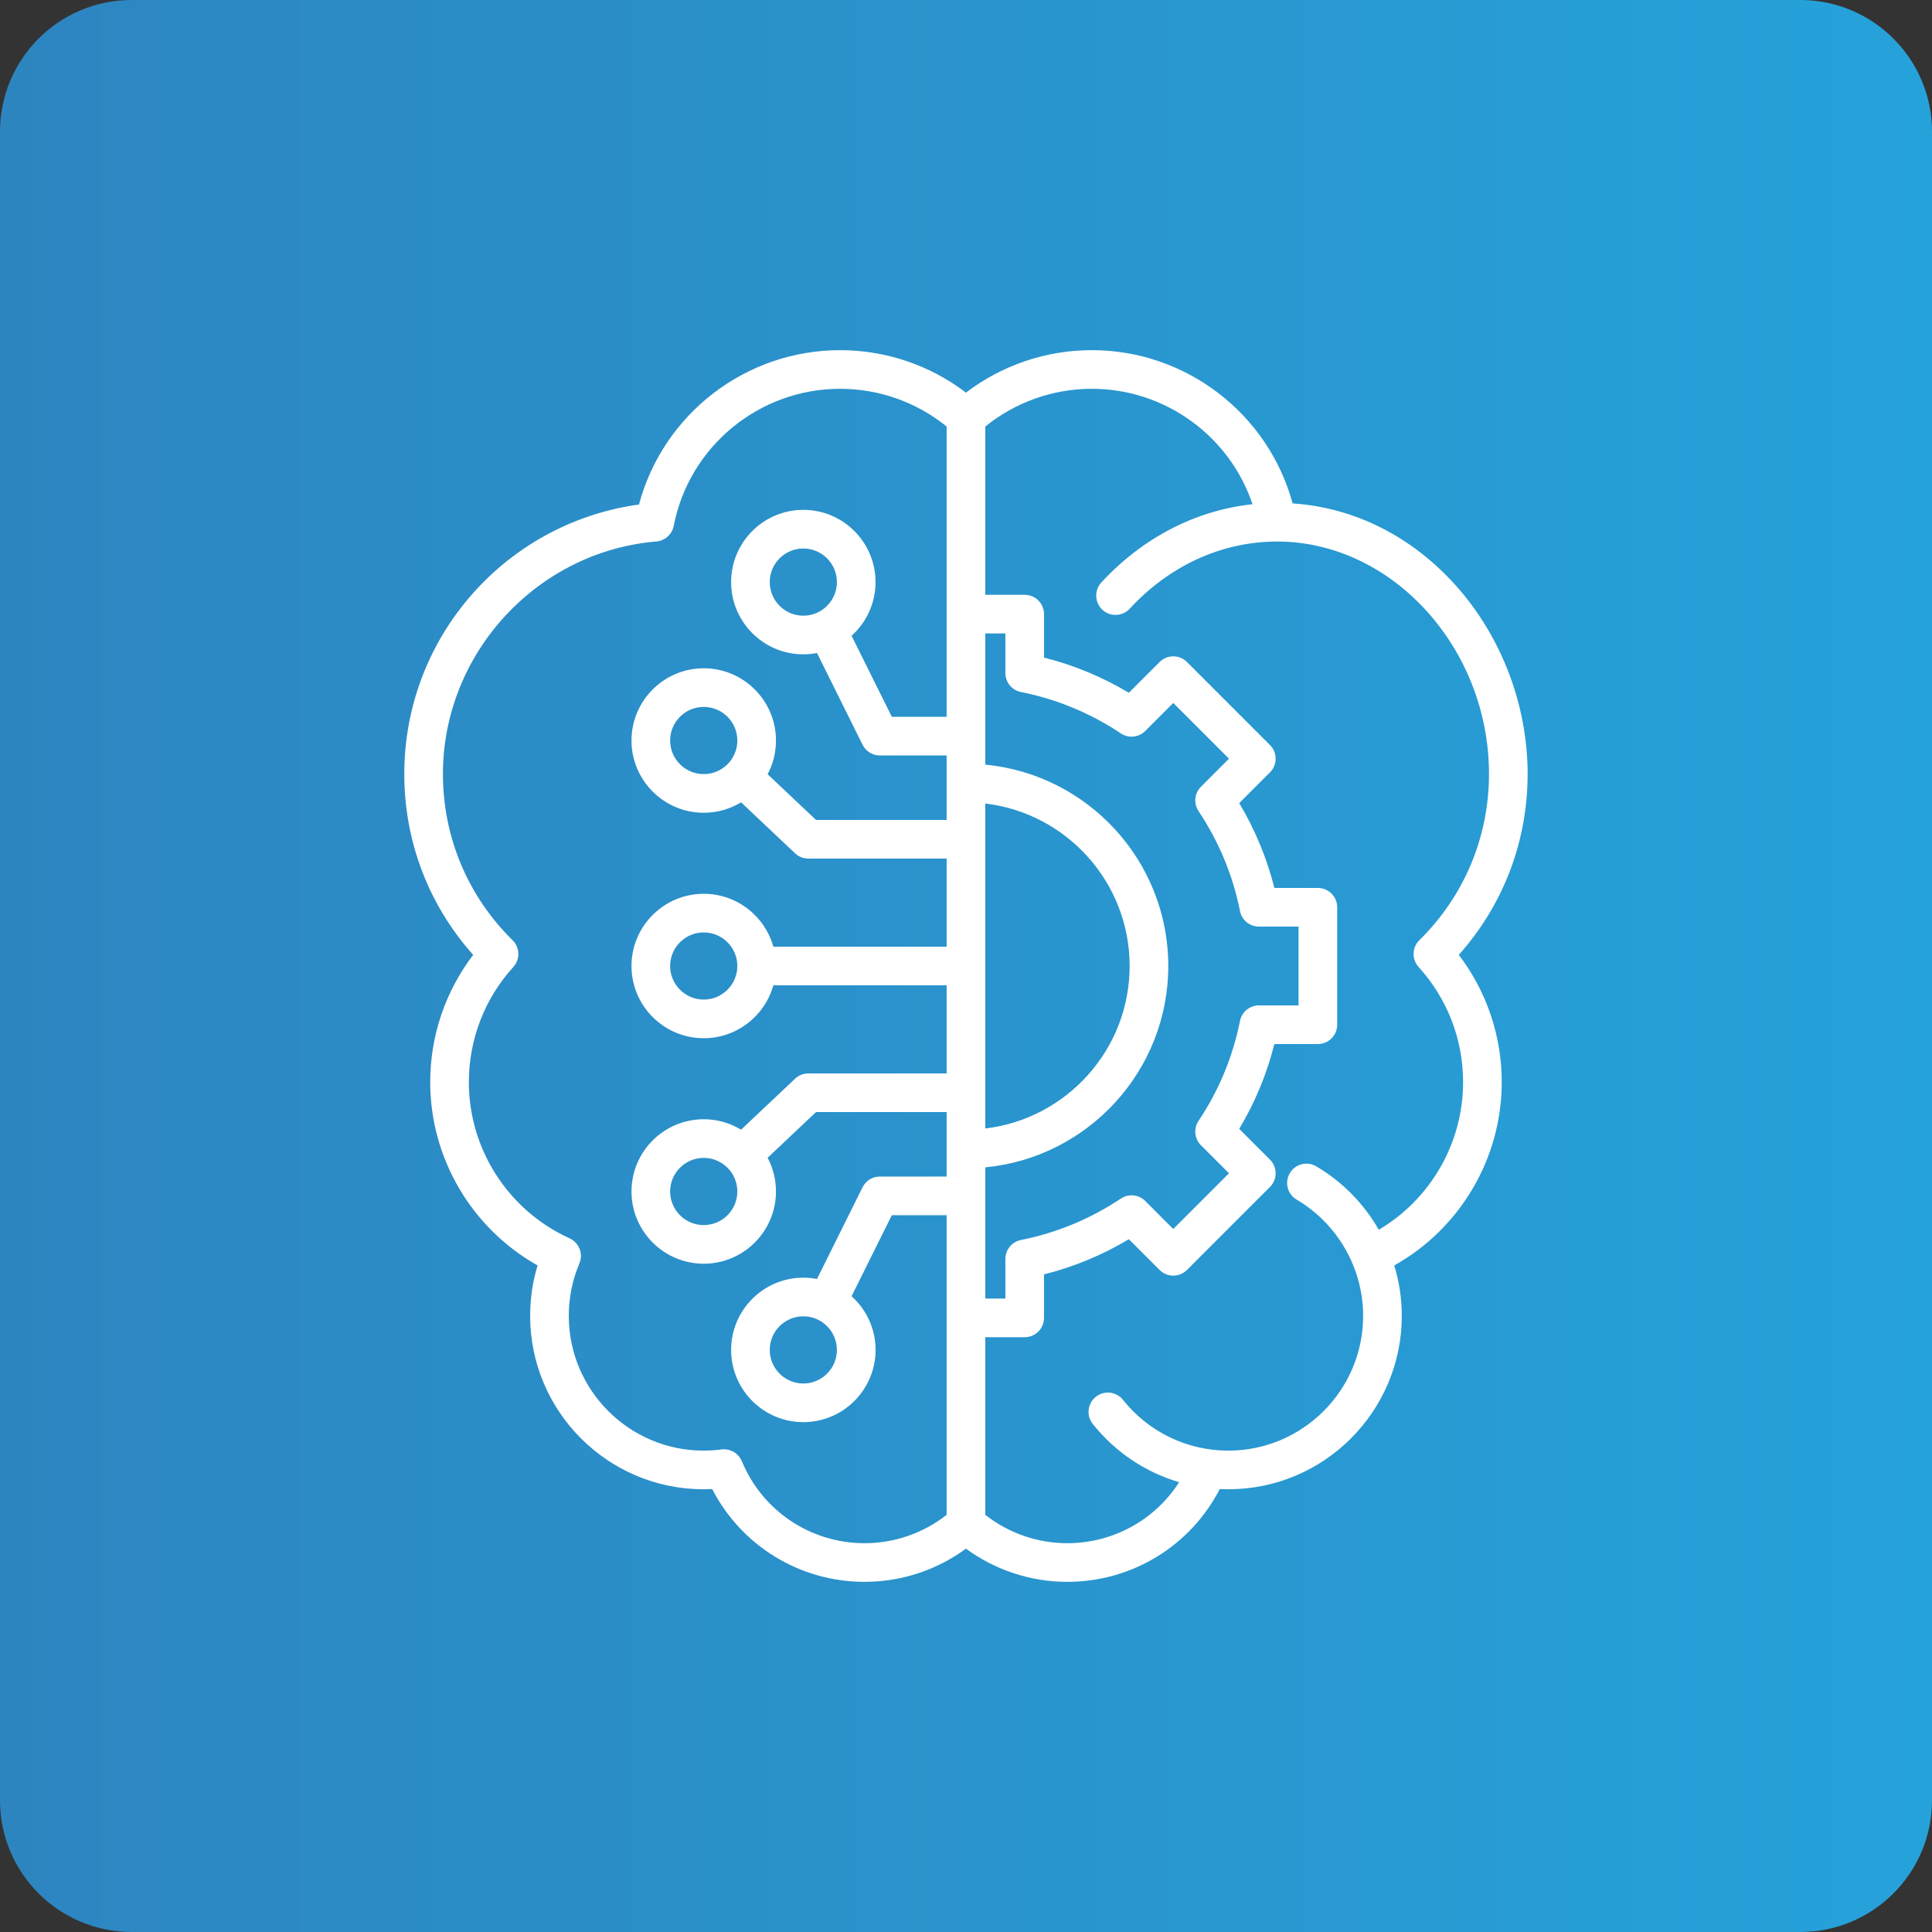
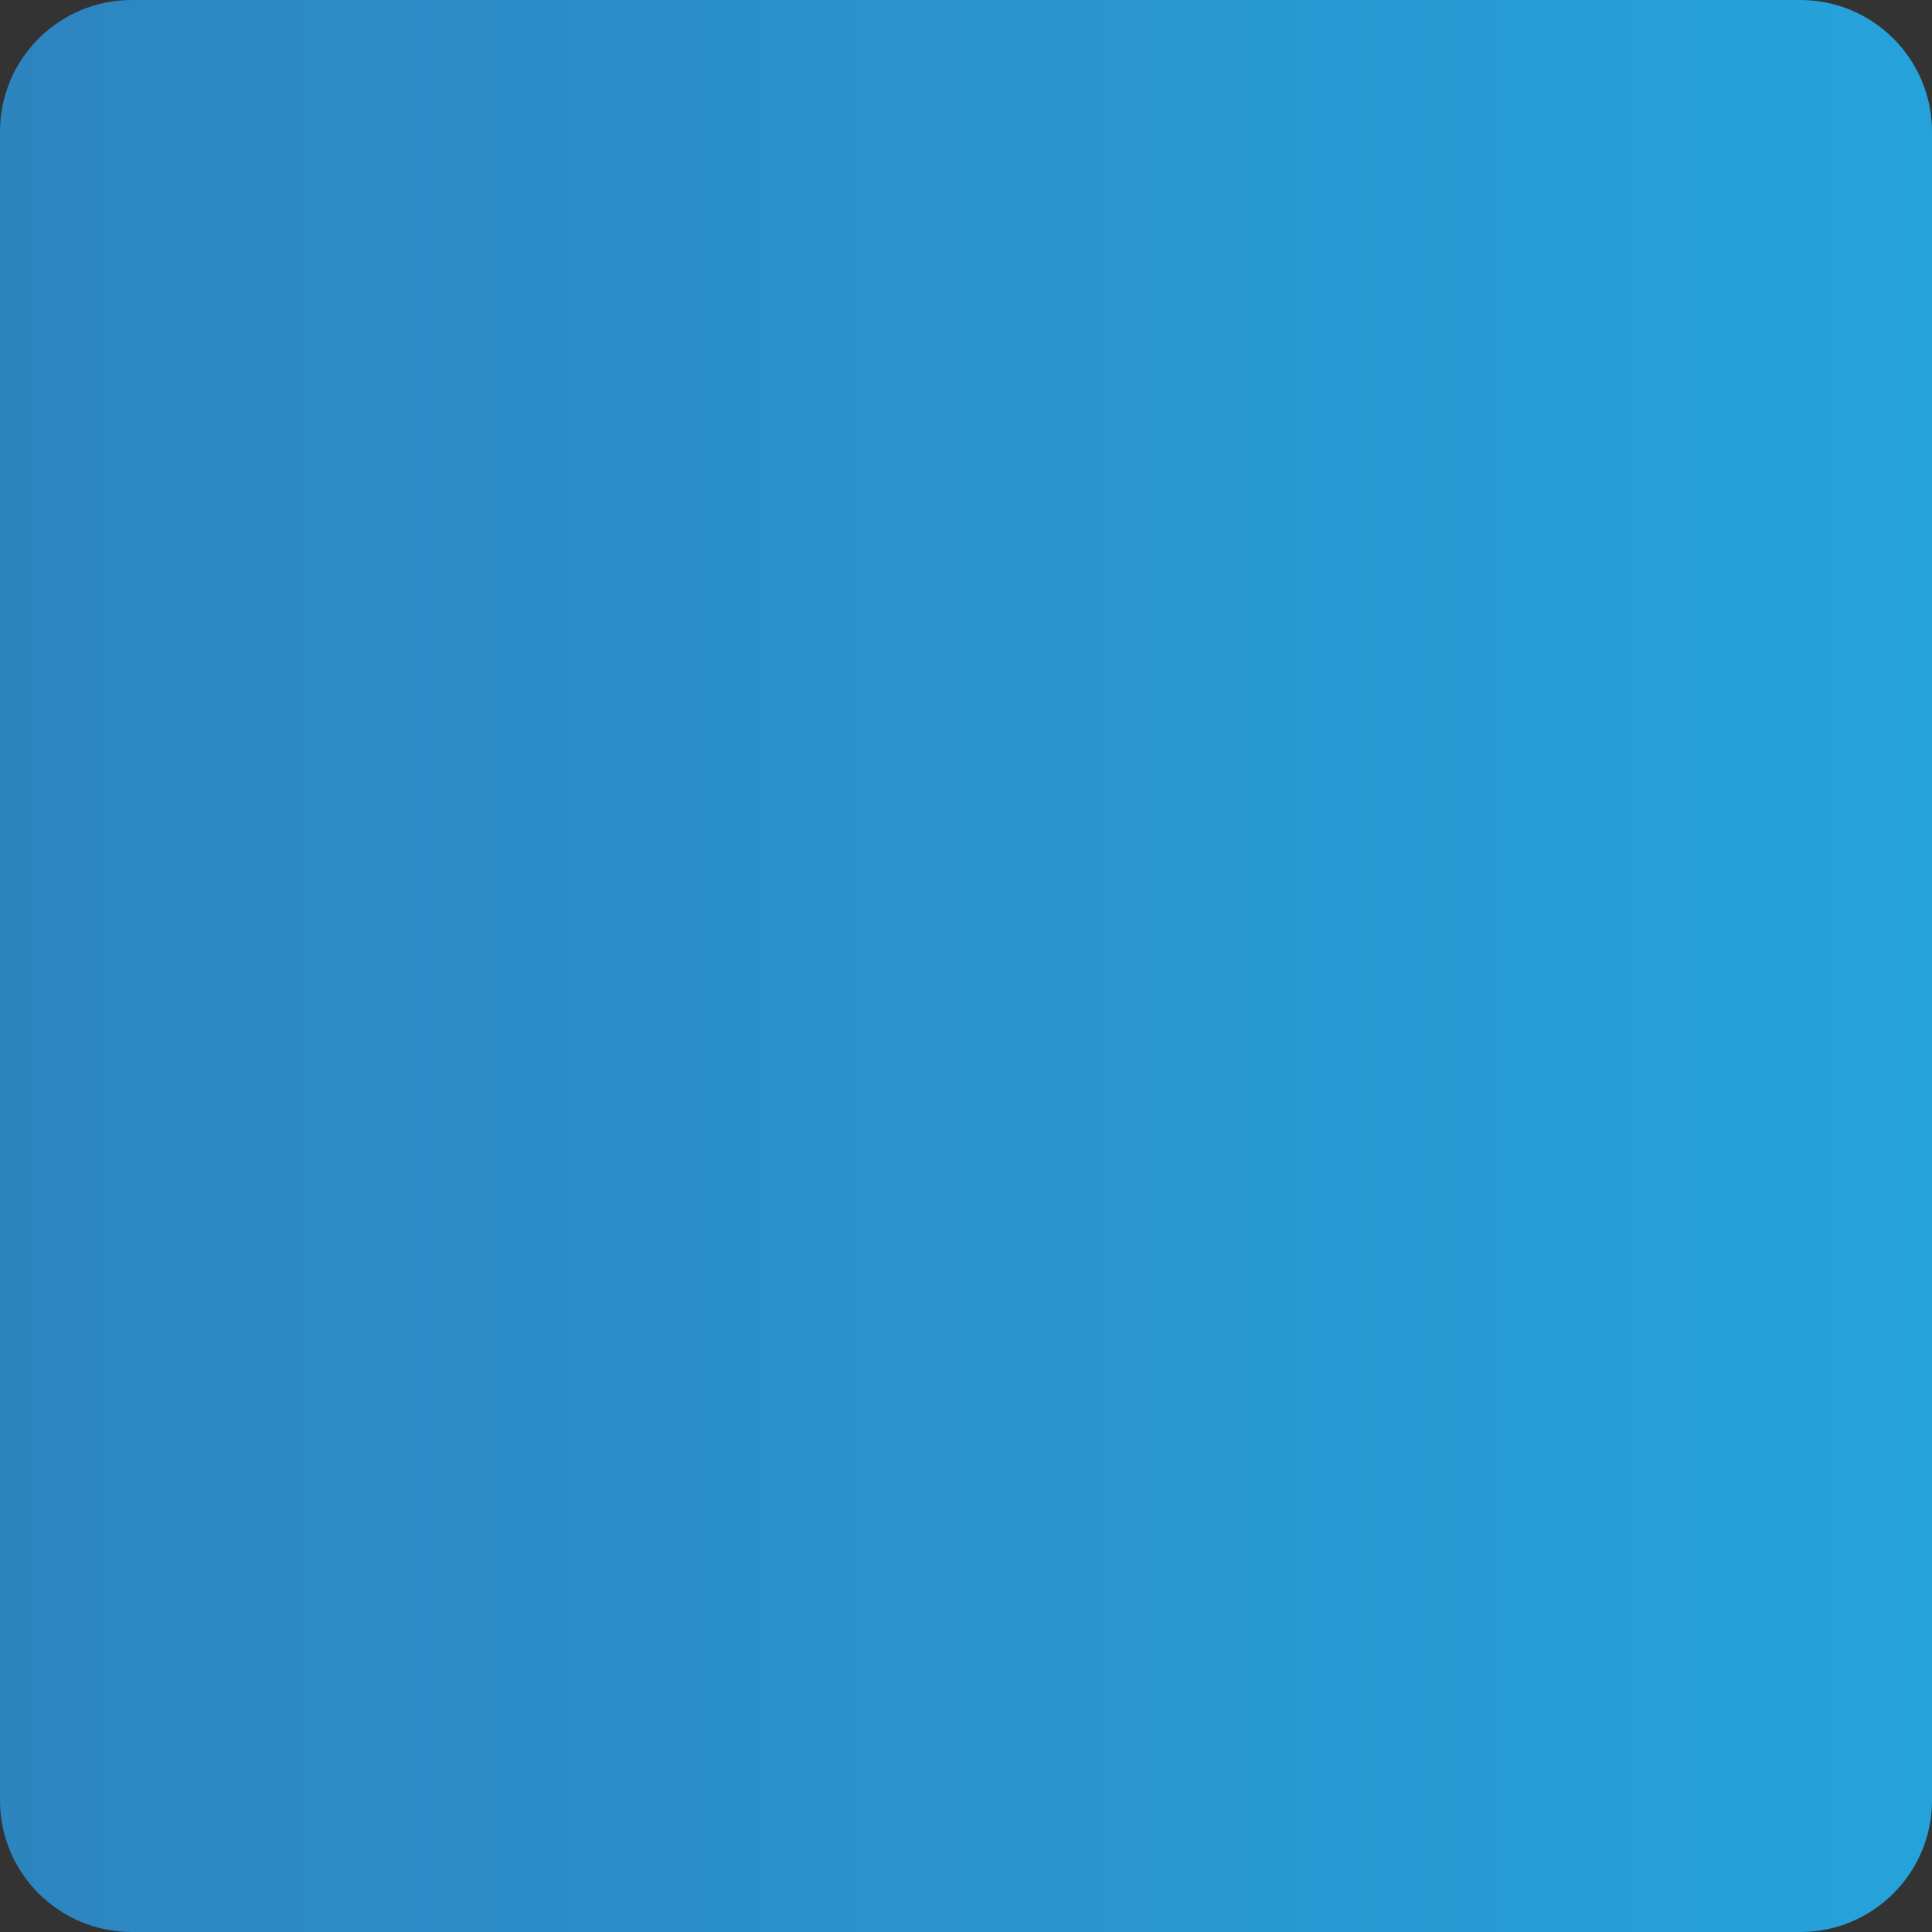
<svg xmlns="http://www.w3.org/2000/svg" width="50" height="50" viewBox="0 0 50 50" fill="none">
  <rect x="0" y="0" width="50" height="50" fill="#333333" stroke="none" />
  <path d="M0 3.409C0 1.526 1.526 0 3.409 0H46.591C48.474 0 50 1.526 50 3.409V46.591C50 48.474 48.474 50 46.591 50H3.409C1.526 50 0 48.474 0 46.591V3.409Z" fill="url(#paint0_linear_618_256)" />
-   <path d="M39.535 20.03C39.535 18.25 38.858 16.473 37.678 15.155C36.537 13.88 35.05 13.135 33.453 13.028C32.821 10.708 30.697 9.062 28.257 9.062C27.074 9.062 25.933 9.45 24.999 10.161C24.065 9.45 22.924 9.062 21.742 9.062C19.292 9.062 17.16 10.721 16.537 13.057C14.926 13.278 13.443 14.05 12.33 15.255C11.126 16.559 10.463 18.254 10.463 20.03C10.463 21.776 11.093 23.421 12.246 24.712C11.526 25.655 11.134 26.808 11.134 28.006C11.134 29.98 12.211 31.794 13.913 32.749C13.785 33.17 13.72 33.607 13.72 34.054C13.72 36.529 15.734 38.542 18.209 38.542C18.283 38.542 18.357 38.54 18.431 38.536C19.189 40.007 20.7 40.938 22.376 40.938C23.325 40.938 24.241 40.635 24.999 40.079C25.757 40.635 26.674 40.938 27.622 40.938C29.298 40.938 30.809 40.007 31.567 38.537C31.641 38.54 31.715 38.542 31.79 38.542C34.265 38.542 36.278 36.529 36.278 34.054C36.278 33.607 36.211 33.168 36.083 32.75C37.787 31.796 38.865 29.98 38.865 28.006C38.865 26.808 38.473 25.655 37.753 24.712C38.906 23.421 39.535 21.776 39.535 20.03ZM26.421 17.909C27.349 18.094 28.219 18.454 29.008 18.981C29.206 19.113 29.47 19.087 29.639 18.918L30.364 18.193L31.806 19.635L31.081 20.36C30.912 20.529 30.886 20.793 31.018 20.991C31.545 21.781 31.906 22.651 32.091 23.578C32.137 23.812 32.343 23.98 32.581 23.98H33.606V26.02H32.581C32.343 26.02 32.137 26.188 32.091 26.422C31.905 27.35 31.545 28.22 31.018 29.008C30.886 29.207 30.912 29.471 31.081 29.64L31.806 30.365L30.364 31.807L29.639 31.081C29.47 30.913 29.206 30.887 29.008 31.019C28.219 31.546 27.348 31.906 26.421 32.091C26.187 32.138 26.019 32.343 26.019 32.582V33.607H25.499V30.211C28.152 29.958 30.235 27.718 30.235 25C30.235 22.282 28.152 20.041 25.499 19.789V16.393H26.019V17.418C26.019 17.657 26.187 17.862 26.421 17.909ZM25.499 20.795C27.6 21.043 29.235 22.834 29.235 25C29.235 27.166 27.6 28.957 25.499 29.205V20.795ZM24.499 39.204C23.895 39.678 23.149 39.938 22.376 39.938C20.981 39.938 19.733 39.105 19.198 37.815C19.12 37.627 18.936 37.507 18.736 37.507C18.715 37.507 18.693 37.509 18.671 37.511C18.518 37.532 18.362 37.542 18.209 37.542C16.285 37.542 14.72 35.977 14.72 34.054C14.72 33.583 14.812 33.127 14.994 32.697C15.1 32.447 14.987 32.159 14.74 32.047C13.157 31.33 12.134 29.743 12.134 28.006C12.134 26.901 12.542 25.842 13.285 25.025C13.465 24.827 13.457 24.521 13.265 24.333C12.103 23.188 11.463 21.66 11.463 20.03C11.463 16.917 13.889 14.274 16.987 14.013C17.21 13.994 17.393 13.829 17.436 13.61C17.834 11.554 19.645 10.062 21.742 10.062C22.749 10.062 23.72 10.407 24.499 11.038V18.551H23.081L22.039 16.454C22.42 16.111 22.659 15.616 22.659 15.064C22.659 14.034 21.821 13.195 20.79 13.195C19.759 13.195 18.921 14.034 18.921 15.064C18.921 16.095 19.759 16.934 20.79 16.934C20.911 16.934 21.029 16.922 21.144 16.9L22.323 19.274C22.408 19.444 22.581 19.551 22.771 19.551H24.499V21.22H21.119L19.866 20.037C20.004 19.776 20.082 19.48 20.082 19.165C20.082 18.134 19.244 17.295 18.213 17.295C17.182 17.295 16.343 18.134 16.343 19.165C16.343 20.196 17.182 21.034 18.213 21.034C18.566 21.034 18.897 20.936 19.179 20.764L20.577 22.084C20.67 22.172 20.793 22.22 20.921 22.22H24.499V24.5H20.014C19.794 23.711 19.07 23.131 18.213 23.131C17.182 23.131 16.343 23.969 16.343 25C16.343 26.031 17.182 26.869 18.213 26.869C19.07 26.869 19.794 26.289 20.014 25.5H24.499V27.78H20.921C20.793 27.78 20.67 27.828 20.577 27.916L19.179 29.236C18.897 29.065 18.566 28.966 18.213 28.966C17.182 28.966 16.343 29.805 16.343 30.835C16.343 31.866 17.182 32.705 18.213 32.705C19.244 32.705 20.082 31.866 20.082 30.835C20.082 30.52 20.003 30.224 19.866 29.963L21.119 28.78H24.499V30.449H22.771C22.581 30.449 22.408 30.556 22.323 30.726L21.144 33.1C21.029 33.078 20.911 33.066 20.79 33.066C19.759 33.066 18.921 33.905 18.921 34.936C18.921 35.966 19.759 36.805 20.79 36.805C21.821 36.805 22.66 35.966 22.66 34.936C22.66 34.385 22.42 33.889 22.039 33.546L23.081 31.449H24.499V39.204ZM20.79 15.934C20.311 15.934 19.921 15.544 19.921 15.064C19.921 14.585 20.311 14.195 20.79 14.195C21.269 14.195 21.659 14.585 21.659 15.064C21.659 15.544 21.269 15.934 20.79 15.934ZM18.213 20.034C17.733 20.034 17.343 19.644 17.343 19.165C17.343 18.685 17.733 18.295 18.213 18.295C18.692 18.295 19.082 18.685 19.082 19.165C19.082 19.644 18.692 20.034 18.213 20.034ZM19.082 25C19.082 25.479 18.692 25.869 18.213 25.869C17.733 25.869 17.343 25.479 17.343 25C17.343 24.521 17.733 24.131 18.213 24.131C18.692 24.131 19.082 24.521 19.082 25ZM19.082 30.835C19.082 31.315 18.692 31.705 18.213 31.705C17.733 31.705 17.343 31.315 17.343 30.835C17.343 30.356 17.733 29.966 18.213 29.966C18.692 29.966 19.082 30.356 19.082 30.835ZM21.659 34.936C21.659 35.415 21.269 35.805 20.79 35.805C20.311 35.805 19.921 35.415 19.921 34.936C19.921 34.456 20.311 34.066 20.79 34.066C21.269 34.066 21.659 34.456 21.659 34.936ZM37.865 28.006C37.865 29.583 37.022 31.035 35.683 31.826C35.3 31.158 34.747 30.586 34.064 30.184C33.826 30.044 33.52 30.124 33.38 30.362C33.24 30.599 33.319 30.906 33.557 31.046C34.618 31.671 35.278 32.824 35.278 34.054C35.278 35.977 33.713 37.542 31.79 37.542C30.723 37.542 29.729 37.063 29.062 36.228C28.89 36.012 28.576 35.977 28.36 36.149C28.144 36.322 28.109 36.636 28.281 36.852C28.865 37.584 29.645 38.103 30.516 38.359C29.891 39.334 28.81 39.938 27.622 39.938C26.849 39.938 26.103 39.678 25.499 39.203V34.607H26.519C26.795 34.607 27.019 34.383 27.019 34.107V32.981C27.792 32.787 28.528 32.482 29.214 32.071L30.011 32.867C30.206 33.063 30.522 33.063 30.718 32.867L32.867 30.718C33.062 30.523 33.062 30.206 32.867 30.011L32.071 29.215C32.481 28.529 32.786 27.794 32.98 27.02H34.106C34.382 27.02 34.606 26.796 34.606 26.52V23.48C34.606 23.204 34.382 22.98 34.106 22.98H32.981C32.786 22.207 32.481 21.471 32.071 20.785L32.867 19.989C32.961 19.895 33.013 19.768 33.013 19.635C33.013 19.503 32.961 19.375 32.867 19.282L30.718 17.132C30.522 16.937 30.206 16.937 30.011 17.132L29.214 17.929C28.528 17.518 27.793 17.213 27.019 17.018V15.893C27.019 15.617 26.795 15.393 26.519 15.393H25.499V11.039C26.278 10.408 27.249 10.062 28.257 10.062C30.158 10.062 31.824 11.289 32.415 13.049C30.946 13.208 29.575 13.913 28.502 15.075C28.315 15.277 28.328 15.594 28.53 15.781C28.733 15.969 29.049 15.956 29.237 15.753C30.272 14.632 31.628 14.015 33.054 14.015C36.025 14.015 38.535 16.769 38.535 20.03C38.535 21.66 37.895 23.189 36.733 24.333C36.542 24.521 36.533 24.827 36.714 25.026C37.456 25.842 37.865 26.901 37.865 28.006Z" fill="white" />
  <defs>
    <linearGradient id="paint0_linear_618_256" x1="0" y1="0" x2="50" y2="0" gradientUnits="userSpaceOnUse">
      <stop stop-color="#2D85C0" />
      <stop offset="1" stop-color="#26A2DA" />
    </linearGradient>
  </defs>
</svg>